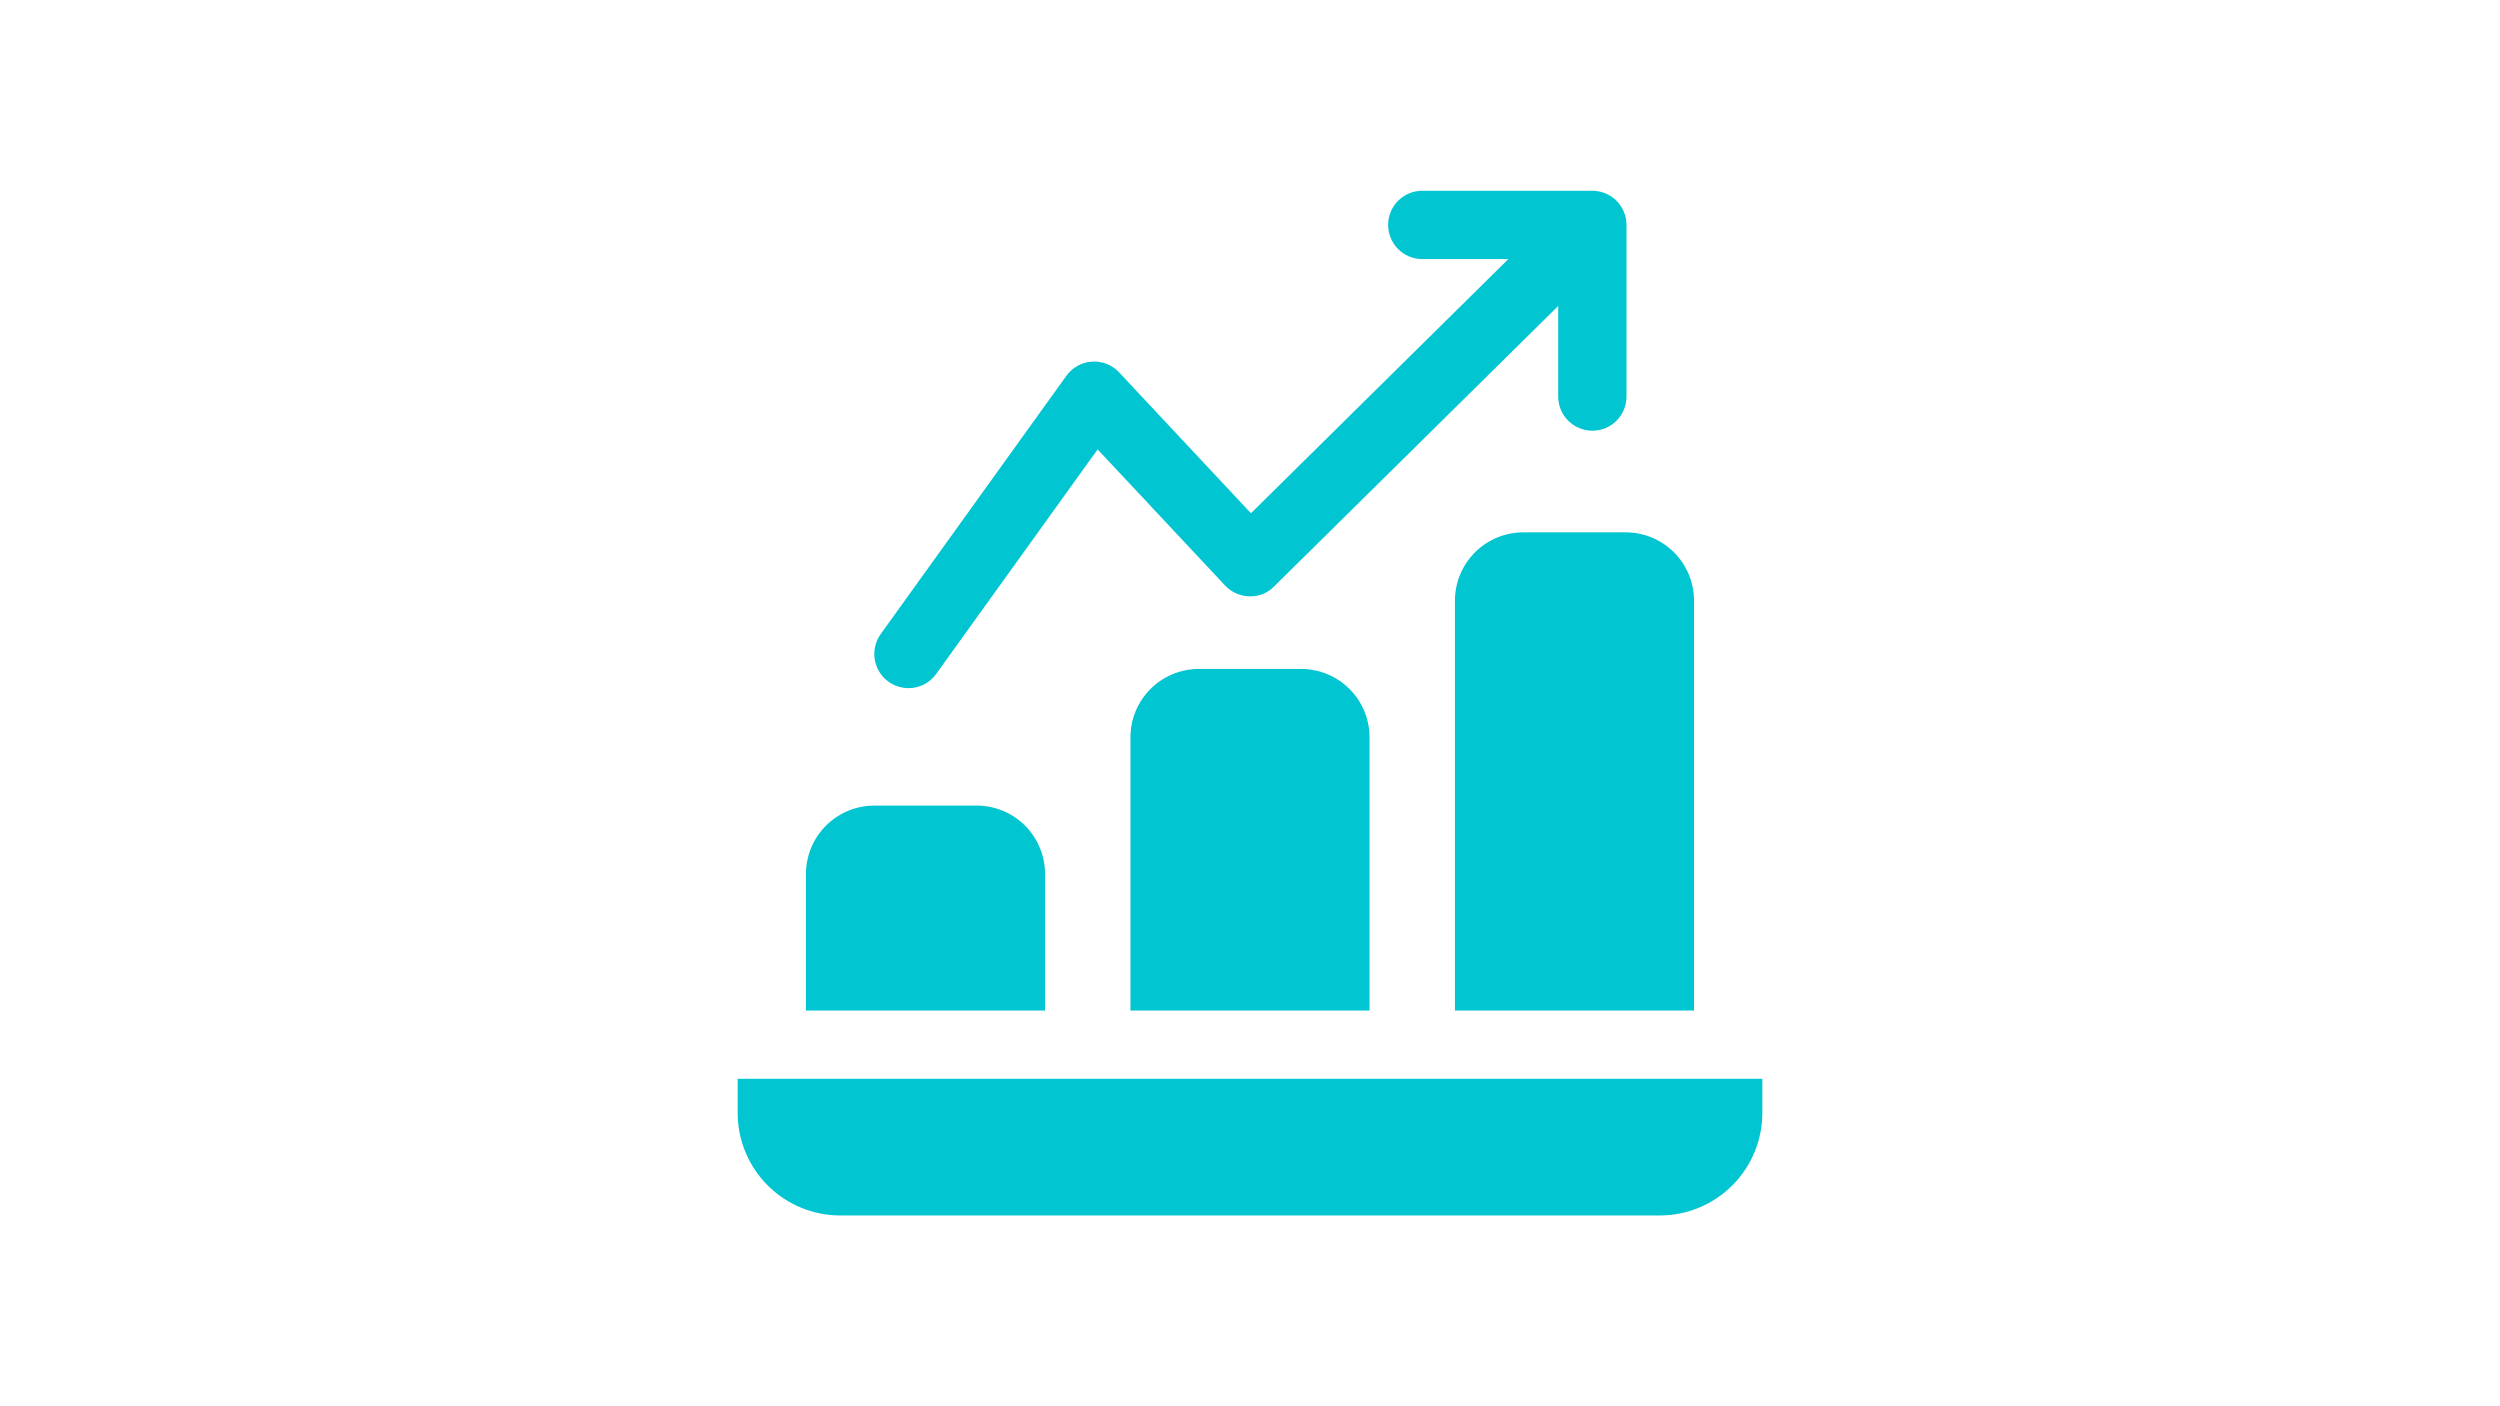
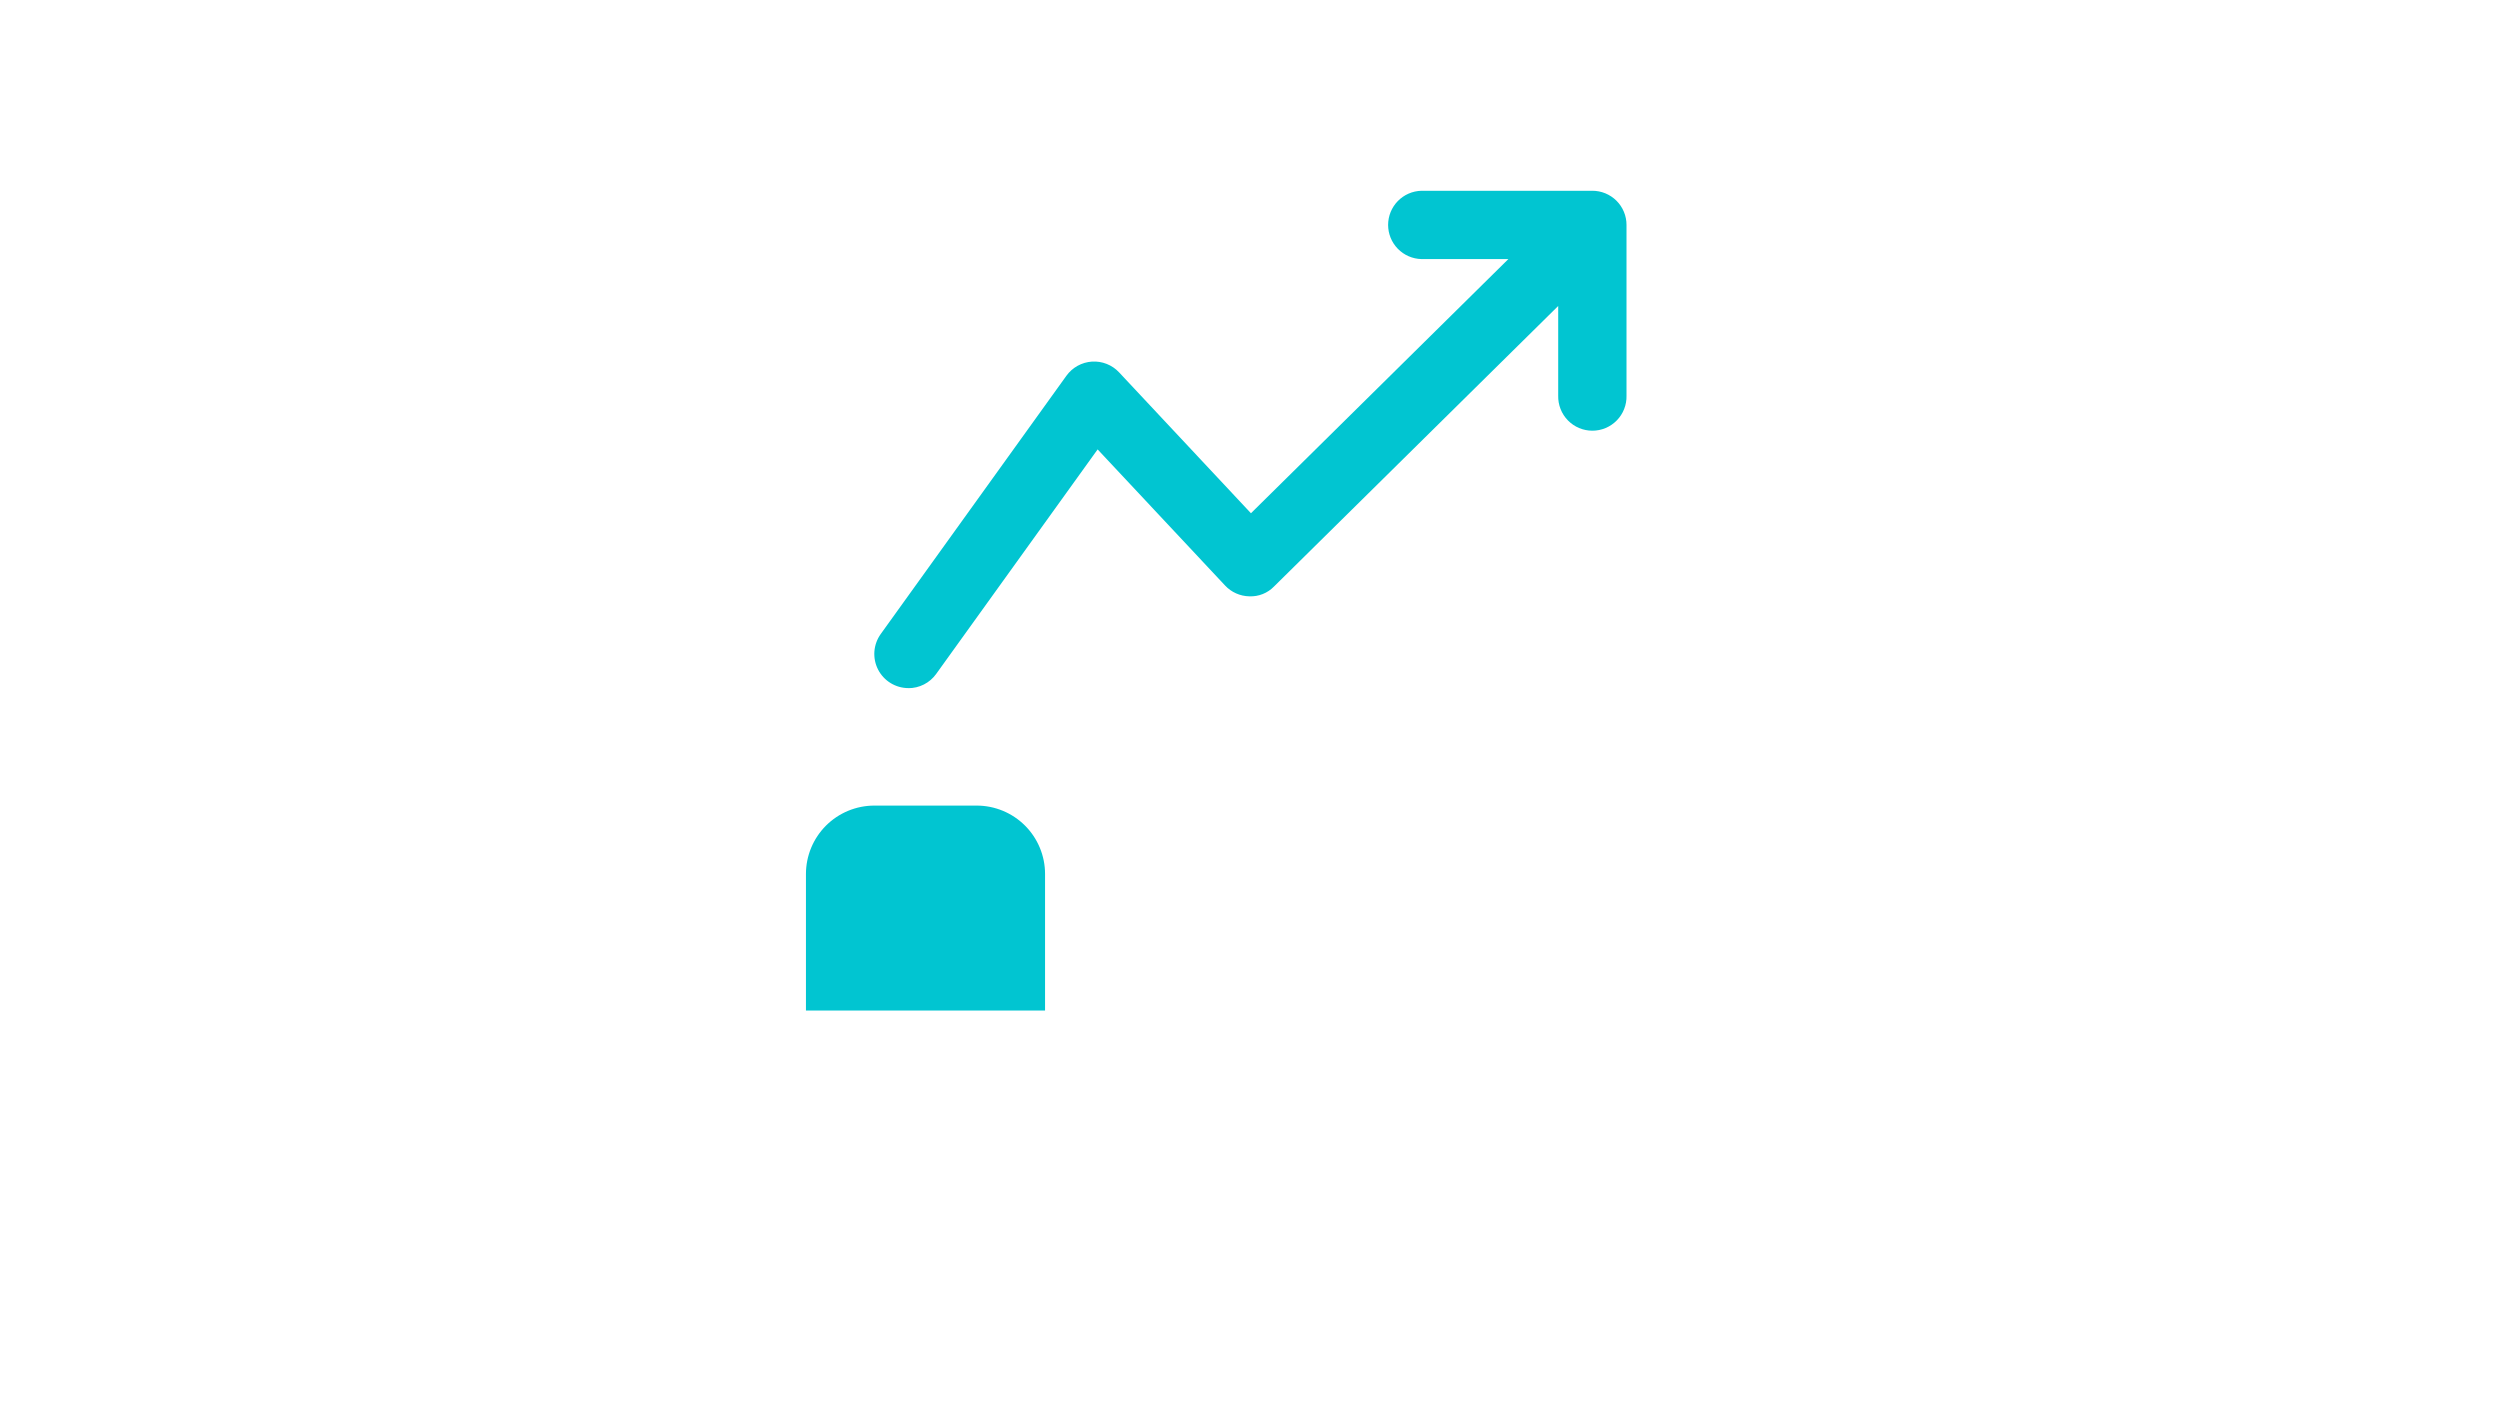
<svg xmlns="http://www.w3.org/2000/svg" width="1920" zoomAndPan="magnify" viewBox="0 0 1440 810" height="1080" preserveAspectRatio="xMidYMid meet" version="1.0">
  <defs>
    <clipPath id="4ab12bec85">
      <path d="M 503 109.883 L 937 109.883 L 937 397 L 503 397 Z M 503 109.883 " clip-rule="nonzero" />
    </clipPath>
    <clipPath id="3bed990f4a">
      <path d="M 424.883 621 L 1015.133 621 L 1015.133 700.133 L 424.883 700.133 Z M 424.883 621 " clip-rule="nonzero" />
    </clipPath>
  </defs>
  <g clip-path="url(#4ab12bec85)">
    <path fill="#01c5d1" d="M 523.238 396.383 C 524.801 396.387 526.34 396.207 527.859 395.844 C 529.379 395.48 530.836 394.941 532.227 394.23 C 533.617 393.52 534.902 392.652 536.086 391.633 C 537.27 390.613 538.316 389.469 539.227 388.199 L 632.234 258.855 L 705.633 337.246 C 706.527 338.207 707.512 339.07 708.582 339.836 C 709.652 340.602 710.789 341.25 711.988 341.785 C 713.191 342.32 714.434 342.734 715.715 343.02 C 717 343.305 718.301 343.457 719.613 343.484 C 720.93 343.539 722.238 343.457 723.539 343.238 C 724.84 343.016 726.102 342.664 727.324 342.176 C 728.551 341.688 729.711 341.082 730.805 340.348 C 731.902 339.617 732.91 338.777 733.828 337.832 L 897.523 176.246 L 897.523 227.926 C 897.508 228.582 897.523 229.234 897.574 229.887 C 897.625 230.539 897.707 231.188 897.82 231.832 C 897.934 232.477 898.078 233.113 898.258 233.746 C 898.434 234.375 898.645 234.992 898.883 235.602 C 899.121 236.211 899.391 236.809 899.691 237.391 C 899.988 237.973 900.316 238.539 900.672 239.086 C 901.027 239.637 901.41 240.168 901.816 240.68 C 902.227 241.191 902.656 241.68 903.113 242.148 C 903.57 242.617 904.051 243.062 904.551 243.48 C 905.055 243.902 905.574 244.297 906.117 244.664 C 906.656 245.035 907.215 245.375 907.789 245.688 C 908.363 246 908.953 246.285 909.555 246.539 C 910.16 246.793 910.773 247.016 911.398 247.207 C 912.023 247.402 912.656 247.562 913.301 247.691 C 913.941 247.82 914.586 247.918 915.238 247.984 C 915.891 248.051 916.543 248.082 917.195 248.082 C 917.852 248.082 918.504 248.051 919.156 247.984 C 919.805 247.918 920.453 247.82 921.094 247.691 C 921.734 247.562 922.367 247.402 922.996 247.207 C 923.621 247.016 924.234 246.793 924.836 246.539 C 925.441 246.285 926.027 246 926.605 245.688 C 927.18 245.375 927.738 245.035 928.277 244.664 C 928.816 244.297 929.34 243.902 929.84 243.48 C 930.344 243.062 930.82 242.617 931.277 242.148 C 931.734 241.68 932.168 241.191 932.578 240.68 C 932.984 240.168 933.367 239.637 933.723 239.086 C 934.078 238.539 934.402 237.973 934.703 237.391 C 935 236.809 935.27 236.211 935.512 235.602 C 935.75 234.992 935.957 234.375 936.137 233.746 C 936.312 233.113 936.461 232.477 936.574 231.832 C 936.688 231.188 936.77 230.539 936.82 229.887 C 936.867 229.234 936.883 228.582 936.867 227.926 L 936.867 129.559 C 936.871 128.914 936.84 128.27 936.773 127.625 C 936.711 126.984 936.617 126.344 936.492 125.711 C 936.363 125.078 936.207 124.453 936.02 123.836 C 935.832 123.215 935.613 122.609 935.367 122.012 C 935.121 121.414 934.844 120.832 934.539 120.262 C 934.234 119.691 933.902 119.141 933.543 118.602 C 933.184 118.066 932.797 117.547 932.387 117.051 C 931.977 116.551 931.543 116.074 931.086 115.617 C 930.625 115.16 930.148 114.73 929.648 114.32 C 929.148 113.91 928.629 113.527 928.09 113.172 C 927.551 112.812 926.996 112.484 926.426 112.18 C 925.855 111.875 925.273 111.602 924.676 111.355 C 924.078 111.113 923.469 110.895 922.852 110.711 C 922.23 110.523 921.605 110.371 920.973 110.246 C 920.336 110.121 919.699 110.031 919.055 109.969 C 918.414 109.91 917.77 109.879 917.121 109.883 L 818.754 109.883 C 818.121 109.898 817.488 109.941 816.859 110.02 C 816.227 110.098 815.602 110.203 814.984 110.34 C 814.363 110.477 813.754 110.645 813.148 110.84 C 812.547 111.035 811.953 111.262 811.371 111.516 C 810.789 111.766 810.223 112.047 809.668 112.355 C 809.113 112.664 808.574 113 808.051 113.359 C 807.531 113.719 807.027 114.105 806.543 114.516 C 806.055 114.922 805.594 115.355 805.148 115.809 C 804.707 116.262 804.285 116.738 803.887 117.23 C 803.492 117.727 803.117 118.238 802.77 118.77 C 802.422 119.301 802.102 119.848 801.805 120.41 C 801.512 120.973 801.246 121.547 801.004 122.133 C 800.766 122.723 800.555 123.32 800.375 123.926 C 800.191 124.535 800.043 125.152 799.918 125.773 C 799.797 126.395 799.707 127.023 799.645 127.656 C 799.582 128.285 799.551 128.918 799.551 129.555 C 799.551 130.188 799.582 130.82 799.645 131.453 C 799.707 132.086 799.797 132.711 799.918 133.336 C 800.043 133.957 800.191 134.574 800.375 135.18 C 800.555 135.789 800.766 136.387 801.004 136.977 C 801.246 137.562 801.512 138.137 801.805 138.699 C 802.102 139.262 802.422 139.809 802.77 140.34 C 803.117 140.867 803.492 141.383 803.887 141.875 C 804.285 142.371 804.707 142.844 805.148 143.301 C 805.594 143.754 806.055 144.184 806.543 144.594 C 807.027 145.004 807.531 145.387 808.051 145.75 C 808.574 146.109 809.113 146.445 809.668 146.754 C 810.223 147.059 810.789 147.34 811.371 147.594 C 811.953 147.848 812.547 148.074 813.148 148.27 C 813.754 148.465 814.363 148.633 814.984 148.77 C 815.602 148.906 816.227 149.012 816.859 149.09 C 817.488 149.164 818.121 149.211 818.754 149.227 L 868.82 149.227 L 720.547 295.629 L 644.59 214.473 C 644.098 213.945 643.574 213.445 643.023 212.973 C 642.473 212.504 641.898 212.062 641.301 211.656 C 640.703 211.246 640.082 210.875 639.445 210.535 C 638.805 210.195 638.148 209.891 637.473 209.625 C 636.801 209.355 636.113 209.129 635.414 208.938 C 634.719 208.746 634.012 208.594 633.293 208.48 C 632.578 208.367 631.859 208.293 631.137 208.262 C 630.414 208.227 629.688 208.234 628.965 208.281 C 628.242 208.328 627.523 208.414 626.812 208.539 C 626.098 208.664 625.395 208.828 624.699 209.031 C 624.004 209.238 623.32 209.477 622.652 209.758 C 621.984 210.035 621.336 210.352 620.699 210.703 C 620.066 211.051 619.453 211.438 618.863 211.855 C 618.273 212.273 617.707 212.723 617.164 213.207 C 616.621 213.688 616.109 214.195 615.625 214.734 C 615.141 215.273 614.684 215.836 614.262 216.422 L 507.281 365.223 C 506.758 365.953 506.289 366.719 505.867 367.512 C 505.449 368.309 505.086 369.129 504.781 369.977 C 504.473 370.82 504.227 371.684 504.035 372.562 C 503.848 373.441 503.723 374.328 503.652 375.227 C 503.586 376.121 503.582 377.02 503.641 377.918 C 503.695 378.816 503.812 379.703 503.992 380.586 C 504.168 381.465 504.406 382.332 504.703 383.18 C 505 384.027 505.355 384.855 505.766 385.652 C 506.176 386.453 506.637 387.223 507.152 387.961 C 507.668 388.695 508.234 389.395 508.844 390.055 C 509.457 390.715 510.109 391.328 510.805 391.898 C 511.5 392.469 512.23 392.988 513 393.457 C 513.766 393.926 514.562 394.34 515.387 394.699 C 516.211 395.062 517.055 395.363 517.918 395.609 C 518.785 395.852 519.664 396.039 520.555 396.16 C 521.445 396.285 522.34 396.348 523.238 396.348 Z M 523.238 396.383 " fill-opacity="1" fill-rule="nonzero" />
  </g>
  <g clip-path="url(#3bed990f4a)">
-     <path fill="#01c5d1" d="M 424.883 621.406 L 424.883 641.086 C 424.883 643.02 424.98 644.945 425.172 646.867 C 425.363 648.793 425.648 650.699 426.027 652.598 C 426.406 654.492 426.875 656.363 427.438 658.211 C 428 660.059 428.652 661.879 429.395 663.66 C 430.133 665.445 430.961 667.191 431.871 668.895 C 432.785 670.598 433.777 672.254 434.852 673.859 C 435.926 675.469 437.074 677.016 438.301 678.512 C 439.527 680.004 440.824 681.434 442.191 682.801 C 443.555 684.168 444.984 685.465 446.48 686.691 C 447.973 687.914 449.523 689.066 451.129 690.141 C 452.734 691.215 454.391 692.207 456.094 693.117 C 457.801 694.031 459.543 694.855 461.328 695.598 C 463.113 696.336 464.93 696.988 466.777 697.551 C 468.629 698.113 470.5 698.586 472.395 698.965 C 474.289 699.34 476.199 699.625 478.121 699.816 C 480.043 700.008 481.973 700.105 483.906 700.109 L 956.086 700.109 C 958.02 700.105 959.945 700.008 961.867 699.816 C 963.793 699.625 965.699 699.34 967.598 698.965 C 969.492 698.586 971.363 698.113 973.211 697.551 C 975.059 696.988 976.879 696.336 978.664 695.598 C 980.445 694.855 982.191 694.031 983.895 693.117 C 985.598 692.207 987.254 691.215 988.859 690.141 C 990.469 689.066 992.016 687.918 993.512 686.691 C 995.004 685.465 996.434 684.168 997.801 682.801 C 999.168 681.434 1000.465 680.004 1001.691 678.512 C 1002.918 677.016 1004.066 675.469 1005.141 673.859 C 1006.215 672.254 1007.207 670.598 1008.117 668.895 C 1009.031 667.191 1009.855 665.445 1010.598 663.664 C 1011.336 661.879 1011.988 660.059 1012.551 658.211 C 1013.113 656.363 1013.586 654.492 1013.965 652.598 C 1014.34 650.699 1014.625 648.793 1014.816 646.867 C 1015.008 644.945 1015.105 643.02 1015.109 641.086 L 1015.109 621.406 Z M 424.883 621.406 " fill-opacity="1" fill-rule="nonzero" />
-   </g>
+     </g>
  <path fill="#01c5d1" d="M 601.949 503.363 C 601.949 502.074 601.883 500.789 601.758 499.508 C 601.629 498.227 601.438 496.953 601.188 495.691 C 600.934 494.426 600.621 493.18 600.246 491.945 C 599.871 490.715 599.438 489.504 598.941 488.312 C 598.449 487.125 597.898 485.961 597.289 484.824 C 596.684 483.688 596.02 482.586 595.305 481.516 C 594.59 480.445 593.824 479.41 593.004 478.414 C 592.188 477.418 591.324 476.465 590.414 475.555 C 589.5 474.645 588.547 473.781 587.555 472.961 C 586.559 472.145 585.523 471.379 584.453 470.664 C 583.383 469.945 582.277 469.285 581.145 468.676 C 580.008 468.07 578.844 467.52 577.656 467.023 C 576.465 466.531 575.254 466.098 574.02 465.723 C 572.789 465.348 571.543 465.035 570.277 464.781 C 569.016 464.527 567.742 464.34 566.461 464.211 C 565.18 464.082 563.895 464.02 562.605 464.02 L 503.582 464.02 C 502.293 464.02 501.008 464.082 499.727 464.211 C 498.445 464.34 497.172 464.527 495.91 464.781 C 494.645 465.035 493.398 465.348 492.164 465.723 C 490.934 466.098 489.723 466.531 488.531 467.023 C 487.34 467.52 486.18 468.07 485.043 468.676 C 483.906 469.285 482.805 469.945 481.73 470.664 C 480.66 471.379 479.629 472.145 478.633 472.961 C 477.637 473.781 476.684 474.645 475.77 475.555 C 474.859 476.465 473.996 477.418 473.18 478.414 C 472.359 479.41 471.594 480.441 470.879 481.516 C 470.16 482.586 469.5 483.688 468.891 484.824 C 468.281 485.961 467.73 487.121 467.238 488.312 C 466.742 489.504 466.309 490.715 465.934 491.945 C 465.559 493.18 465.246 494.426 464.992 495.688 C 464.738 496.953 464.551 498.227 464.422 499.508 C 464.293 500.789 464.227 502.074 464.227 503.363 L 464.227 582.062 L 601.949 582.062 Z M 601.949 503.363 " fill-opacity="1" fill-rule="nonzero" />
-   <path fill="#01c5d1" d="M 690.484 385.316 C 689.195 385.32 687.91 385.383 686.629 385.512 C 685.348 385.637 684.074 385.828 682.809 386.082 C 681.547 386.332 680.297 386.648 679.066 387.023 C 677.832 387.398 676.621 387.832 675.434 388.324 C 674.242 388.82 673.078 389.371 671.941 389.977 C 670.809 390.586 669.703 391.25 668.633 391.965 C 667.562 392.68 666.527 393.449 665.531 394.266 C 664.535 395.082 663.582 395.949 662.672 396.859 C 661.762 397.77 660.898 398.723 660.082 399.719 C 659.262 400.715 658.496 401.75 657.781 402.82 C 657.062 403.891 656.402 404.996 655.793 406.133 C 655.188 407.266 654.637 408.43 654.145 409.621 C 653.648 410.812 653.215 412.023 652.84 413.254 C 652.465 414.488 652.152 415.734 651.902 417 C 651.648 418.262 651.461 419.535 651.332 420.816 C 651.203 422.102 651.141 423.387 651.141 424.672 L 651.141 582.062 L 788.852 582.062 L 788.852 424.672 C 788.852 423.387 788.785 422.102 788.66 420.816 C 788.531 419.535 788.34 418.262 788.09 417 C 787.836 415.734 787.523 414.488 787.148 413.254 C 786.773 412.023 786.34 410.812 785.848 409.621 C 785.355 408.43 784.805 407.266 784.195 406.133 C 783.59 404.996 782.926 403.891 782.211 402.82 C 781.496 401.75 780.727 400.715 779.91 399.719 C 779.094 398.723 778.23 397.77 777.316 396.859 C 776.406 395.949 775.453 395.082 774.457 394.266 C 773.461 393.449 772.43 392.68 771.359 391.965 C 770.285 391.25 769.184 390.586 768.047 389.977 C 766.91 389.371 765.75 388.82 764.559 388.324 C 763.367 387.832 762.156 387.398 760.926 387.023 C 759.691 386.648 758.445 386.332 757.18 386.082 C 755.918 385.828 754.645 385.637 753.363 385.512 C 752.082 385.383 750.797 385.32 749.508 385.316 Z M 690.484 385.316 " fill-opacity="1" fill-rule="nonzero" />
-   <path fill="#01c5d1" d="M 877.387 306.629 C 876.098 306.629 874.812 306.695 873.531 306.82 C 872.25 306.949 870.977 307.141 869.711 307.391 C 868.449 307.645 867.203 307.957 865.969 308.332 C 864.738 308.707 863.527 309.141 862.336 309.637 C 861.145 310.129 859.984 310.68 858.848 311.289 C 857.711 311.895 856.609 312.559 855.539 313.273 C 854.465 313.988 853.434 314.754 852.438 315.574 C 851.441 316.391 850.488 317.254 849.578 318.164 C 848.668 319.074 847.805 320.031 846.984 321.023 C 846.168 322.02 845.402 323.055 844.684 324.125 C 843.969 325.195 843.309 326.301 842.699 327.434 C 842.094 328.57 841.543 329.734 841.047 330.922 C 840.555 332.113 840.121 333.324 839.746 334.555 C 839.371 335.789 839.055 337.035 838.805 338.301 C 838.551 339.562 838.363 340.836 838.234 342.117 C 838.105 343.398 838.043 344.684 838.039 345.973 L 838.039 582.062 L 975.766 582.062 L 975.766 345.973 C 975.762 344.684 975.699 343.398 975.57 342.117 C 975.441 340.836 975.254 339.562 975 338.297 C 974.746 337.035 974.434 335.789 974.059 334.555 C 973.684 333.32 973.25 332.109 972.754 330.922 C 972.262 329.73 971.711 328.566 971.102 327.43 C 970.496 326.297 969.832 325.191 969.117 324.121 C 968.402 323.051 967.633 322.016 966.816 321.02 C 966 320.023 965.133 319.07 964.223 318.16 C 963.312 317.25 962.359 316.387 961.363 315.57 C 960.367 314.75 959.332 313.984 958.262 313.27 C 957.191 312.555 956.086 311.891 954.949 311.285 C 953.812 310.676 952.652 310.125 951.461 309.633 C 950.27 309.137 949.059 308.703 947.828 308.328 C 946.594 307.957 945.344 307.641 944.082 307.391 C 942.82 307.137 941.547 306.949 940.262 306.82 C 938.98 306.691 937.695 306.629 936.406 306.629 Z M 877.387 306.629 " fill-opacity="1" fill-rule="nonzero" />
</svg>